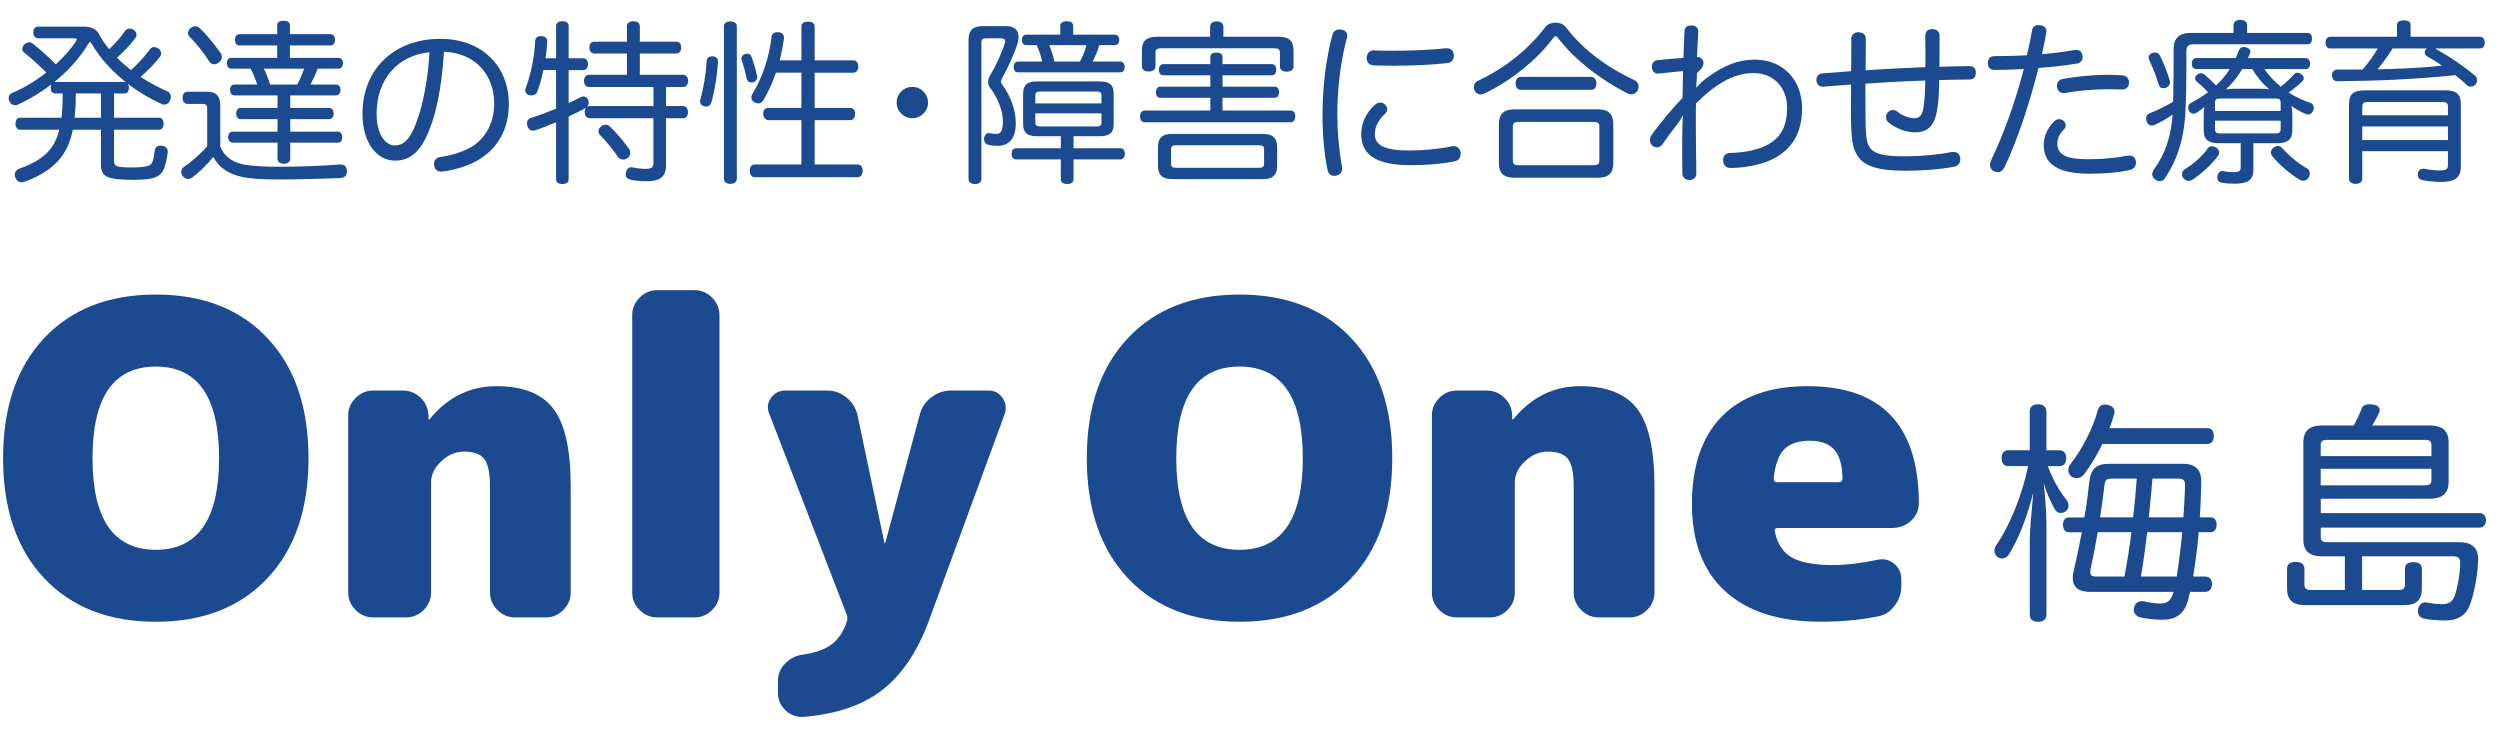
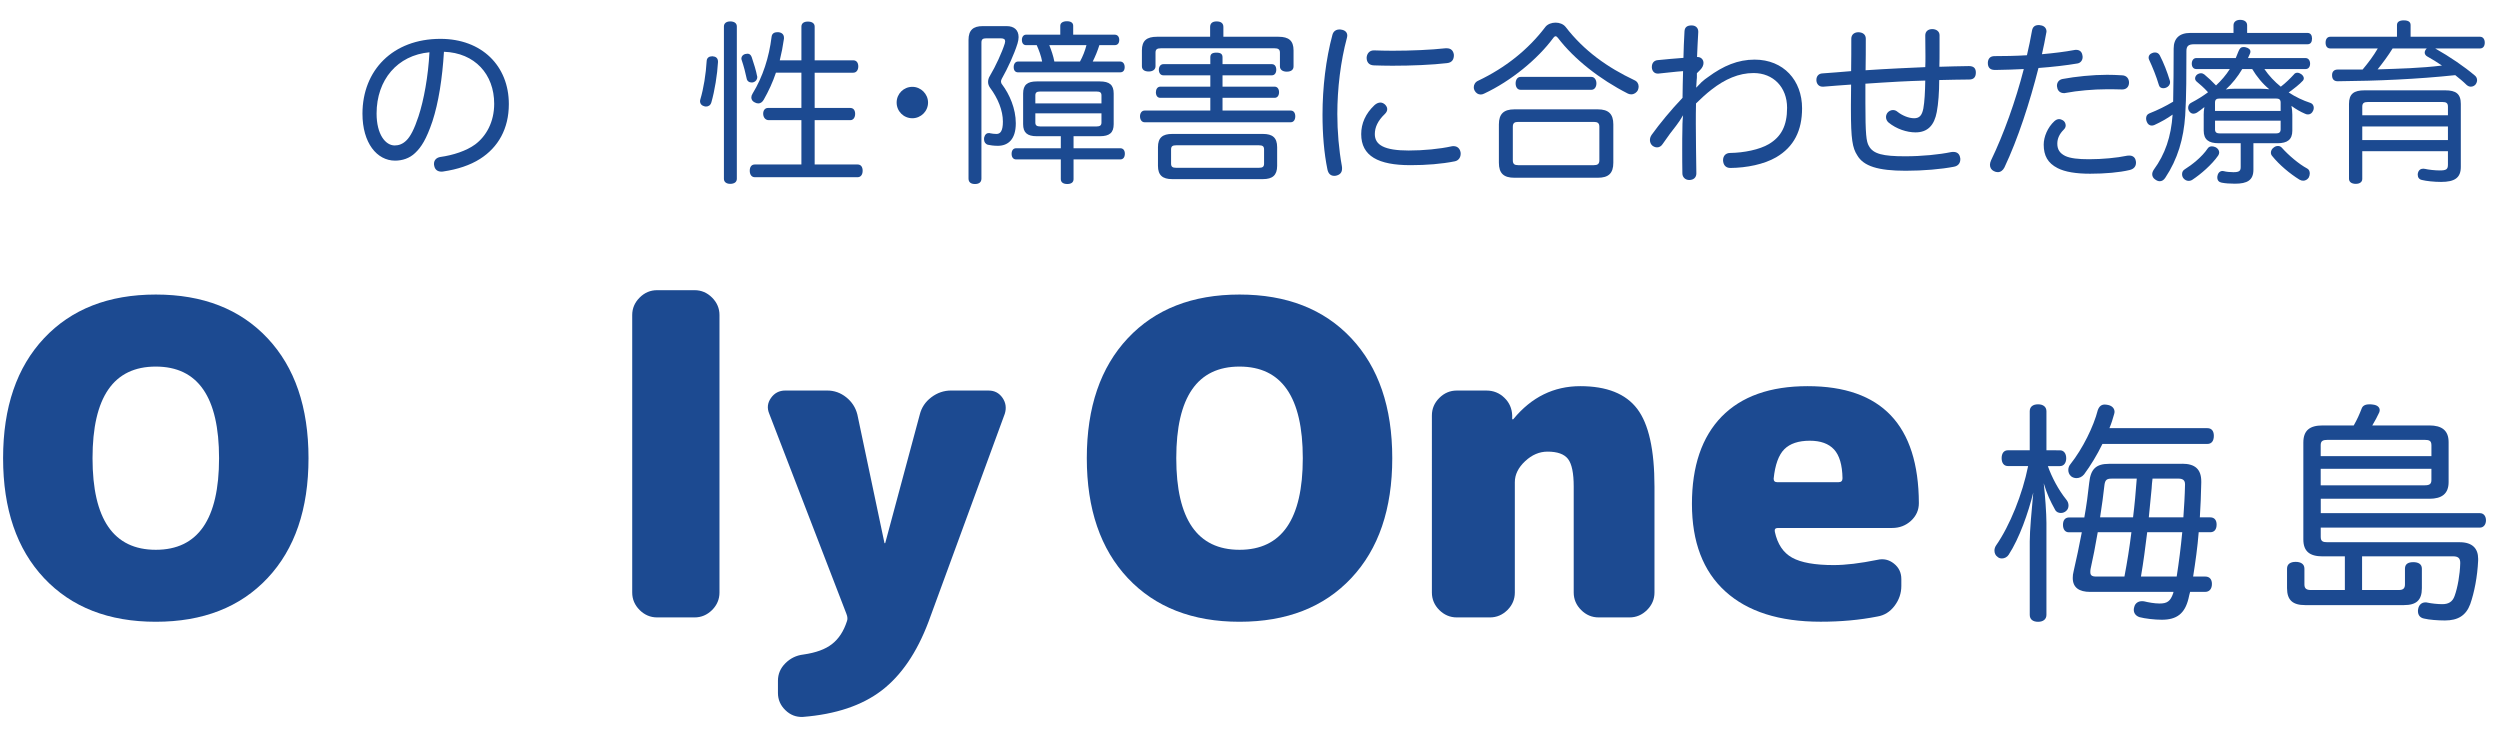
<svg xmlns="http://www.w3.org/2000/svg" version="1.1" id="レイヤー_1" x="0px" y="0px" width="252px" height="74px" viewBox="0 -6 252 74" enable-background="new 0 -6 252 74" xml:space="preserve">
  <g>
    <g enable-background="new    ">
      <path fill="#1C4A91" d="M4.446,28.088c2.757-2.932,6.509-4.398,11.259-4.398c4.749,0,8.503,1.467,11.259,4.398    c2.757,2.933,4.134,6.964,4.134,12.096c0,5.131-1.377,9.162-4.134,12.094c-2.757,2.931-6.51,4.396-11.259,4.396    c-4.75,0-8.502-1.467-11.259-4.396c-2.756-2.934-4.134-6.963-4.134-12.094C0.312,35.052,1.69,31.022,4.446,28.088z M9.327,40.186    c0,6.155,2.125,9.233,6.377,9.233c4.251,0,6.377-3.079,6.377-9.233c0-6.159-2.126-9.235-6.377-9.235    C11.452,30.949,9.327,34.025,9.327,40.186z" />
-       <path fill="#1C4A91" d="M50.053,32.925c2.667,0,4.58,0.763,5.737,2.287c1.158,1.522,1.738,4.133,1.738,7.827v10.688    c0,0.674-0.25,1.262-0.748,1.762c-0.498,0.496-1.086,0.746-1.759,0.746h-3.123c-0.675,0-1.261-0.25-1.759-0.746    c-0.499-0.5-0.747-1.086-0.747-1.762V43.041c0-1.348-0.191-2.271-0.573-2.771c-0.38-0.498-1.07-0.746-2.067-0.746    c-0.819,0-1.574,0.321-2.264,0.968c-0.688,0.646-1.034,1.35-1.034,2.11v11.127c0,0.674-0.248,1.262-0.747,1.762    c-0.497,0.494-1.085,0.744-1.759,0.744h-3.343c-0.675,0-1.261-0.25-1.76-0.744c-0.497-0.5-0.747-1.088-0.747-1.762V35.874    c0-0.675,0.25-1.261,0.747-1.759c0.499-0.498,1.085-0.748,1.76-0.748h2.99c0.704,0,1.304,0.243,1.804,0.727    c0.499,0.482,0.763,1.076,0.792,1.78v0.353c0,0.028,0.015,0.043,0.044,0.043c0.059,0,0.089-0.014,0.089-0.043    C45.141,34.025,47.385,32.925,50.053,32.925z" />
      <path fill="#1C4A91" d="M70.017,23.251c0.675,0,1.26,0.248,1.76,0.746c0.497,0.499,0.747,1.086,0.747,1.759v27.973    c0,0.674-0.25,1.263-0.747,1.763c-0.5,0.493-1.085,0.743-1.76,0.743h-3.782c-0.676,0-1.262-0.25-1.759-0.743    c-0.499-0.5-0.749-1.089-0.749-1.763V25.756c0-0.673,0.25-1.26,0.749-1.759c0.497-0.498,1.083-0.746,1.759-0.746H70.017z" />
      <path fill="#1C4A91" d="M99.659,33.368c0.586,0,1.048,0.243,1.389,0.727c0.336,0.482,0.416,1.019,0.238,1.604l-7.693,20.979    c-1.174,3.109-2.75,5.416-4.729,6.928c-1.98,1.513-4.626,2.396-7.938,2.66c-0.677,0.028-1.263-0.195-1.76-0.683    c-0.499-0.481-0.749-1.062-0.749-1.735v-1.229c0-0.678,0.25-1.266,0.749-1.762c0.498-0.5,1.101-0.795,1.804-0.879    c1.262-0.18,2.228-0.528,2.901-1.061c0.676-0.525,1.173-1.291,1.496-2.287c0.086-0.203,0.072-0.451-0.045-0.747l-7.784-20.186    c-0.233-0.558-0.176-1.085,0.178-1.584c0.35-0.498,0.835-0.748,1.45-0.748h4.223c0.703,0,1.342,0.227,1.913,0.682    c0.569,0.456,0.944,1.034,1.121,1.739l2.726,12.928c0,0.029,0.015,0.044,0.045,0.044c0.03,0,0.044-0.015,0.044-0.044l3.476-12.929    c0.175-0.705,0.562-1.283,1.163-1.739c0.601-0.453,1.269-0.682,2.004-0.682L99.659,33.368L99.659,33.368z" />
      <path fill="#1C4A91" d="M113.687,28.088c2.755-2.932,6.51-4.398,11.259-4.398c4.75,0,8.503,1.467,11.259,4.398    c2.756,2.933,4.135,6.964,4.135,12.096c0,5.131-1.377,9.162-4.135,12.094c-2.756,2.932-6.51,4.396-11.259,4.396    c-4.749,0-8.504-1.469-11.259-4.396c-2.756-2.934-4.137-6.963-4.137-12.094C109.55,35.052,110.931,31.022,113.687,28.088z     M118.568,40.186c0,6.155,2.126,9.233,6.378,9.233c4.25,0,6.376-3.079,6.376-9.233c0-6.159-2.127-9.235-6.376-9.235    C120.694,30.949,118.568,34.025,118.568,40.186z" />
      <path fill="#1C4A91" d="M159.295,32.925c2.666,0,4.58,0.763,5.736,2.287c1.158,1.522,1.74,4.133,1.74,7.827v10.688    c0,0.674-0.25,1.262-0.75,1.762c-0.5,0.496-1.086,0.746-1.76,0.746h-3.121c-0.678,0-1.264-0.25-1.762-0.746    c-0.498-0.5-0.748-1.086-0.748-1.762V43.041c0-1.348-0.188-2.271-0.57-2.771c-0.381-0.498-1.07-0.746-2.068-0.746    c-0.818,0-1.576,0.321-2.264,0.968c-0.689,0.646-1.033,1.35-1.033,2.11v11.127c0,0.674-0.248,1.262-0.746,1.762    c-0.5,0.494-1.086,0.744-1.764,0.744h-3.344c-0.672,0-1.262-0.25-1.762-0.744c-0.494-0.5-0.744-1.088-0.744-1.762V35.874    c0-0.675,0.25-1.261,0.744-1.759c0.5-0.498,1.086-0.748,1.762-0.748h2.99c0.705,0,1.309,0.243,1.809,0.727    c0.5,0.481,0.764,1.076,0.789,1.78v0.353c0,0.028,0.018,0.043,0.043,0.043c0.061,0,0.09-0.014,0.09-0.043    C154.385,34.025,156.625,32.925,159.295,32.925z" />
      <path fill="#1C4A91" d="M182.207,32.925c7.447,0,11.184,3.931,11.215,11.786c0,0.703-0.266,1.298-0.791,1.782    c-0.527,0.483-1.16,0.726-1.895,0.726h-11.521c-0.264,0-0.365,0.131-0.309,0.396c0.266,1.229,0.842,2.097,1.738,2.595    c0.895,0.5,2.295,0.75,4.197,0.75c1.199,0,2.668-0.178,4.396-0.528c0.613-0.146,1.172-0.021,1.67,0.375    c0.498,0.396,0.748,0.916,0.748,1.562v0.699c0,0.731-0.229,1.399-0.686,2.005c-0.455,0.601-1.031,0.959-1.732,1.073    c-1.791,0.354-3.691,0.523-5.721,0.523c-4.162,0-7.365-1.02-9.605-3.059c-2.24-2.033-3.363-4.978-3.363-8.814    c0-3.812,1-6.743,2.99-8.796C175.537,33.954,178.424,32.925,182.207,32.925z M185.33,42.604c0.264,0,0.395-0.131,0.395-0.396    c-0.023-1.349-0.312-2.315-0.854-2.903c-0.543-0.586-1.354-0.88-2.438-0.88c-1.146,0-2,0.286-2.572,0.856    c-0.571,0.572-0.932,1.562-1.077,2.969c0,0.234,0.116,0.354,0.354,0.354H185.33L185.33,42.604z" />
    </g>
    <g>
      <path fill="#1C4A91" d="M207.641,39.391c0.396,0,0.633,0.327,0.633,0.797c0,0.465-0.23,0.795-0.633,0.795h-1.217    c0.396,1.123,1.074,2.406,1.85,3.367c0.162,0.188,0.232,0.399,0.232,0.605c0,0.216-0.072,0.402-0.232,0.541    c-0.141,0.141-0.352,0.212-0.539,0.212c-0.232,0-0.467-0.093-0.582-0.328c-0.469-0.844-0.818-1.569-1.145-2.668    c0.139,1.192,0.273,3.039,0.273,4v9.265c0,0.444-0.328,0.7-0.84,0.7c-0.535,0-0.842-0.256-0.842-0.7v-7.392    c0-1.125,0.188-3.089,0.354-4.937c-0.496,2.033-1.406,4.629-2.48,6.271c-0.143,0.231-0.42,0.373-0.676,0.373    c-0.166,0-0.332-0.046-0.449-0.164c-0.211-0.144-0.307-0.375-0.307-0.634c0-0.161,0.051-0.352,0.164-0.516    c1.402-2.015,2.668-5.193,3.23-8H202.4c-0.424,0-0.635-0.33-0.635-0.797c0-0.468,0.211-0.793,0.635-0.793h2.197v-3.932    c0-0.445,0.307-0.701,0.842-0.701c0.516,0,0.842,0.256,0.842,0.701v3.932L207.641,39.391L207.641,39.391z M219.971,40.745    c1.242,0,1.916,0.514,1.916,1.778c0,0.045,0,0.096,0,0.142c-0.025,1.216-0.07,2.387-0.143,3.485h1.057    c0.395,0,0.633,0.26,0.633,0.725c0,0.494-0.232,0.773-0.633,0.773h-1.172c-0.117,1.498-0.328,2.994-0.562,4.468h1.217    c0.422,0,0.678,0.257,0.678,0.747c0,0.494-0.256,0.798-0.678,0.798h-1.521c-0.07,0.231-0.115,0.47-0.164,0.679    c-0.373,1.521-1.188,2.13-2.688,2.13c-0.729,0-1.709-0.116-2.248-0.261c-0.346-0.116-0.578-0.373-0.578-0.746    c0-0.095,0.021-0.188,0.047-0.279c0.088-0.373,0.395-0.584,0.768-0.584c0.07,0,0.168,0,0.262,0.023    c0.377,0.093,1.008,0.212,1.521,0.212c0.752,0,1.098-0.212,1.381-1.054l0.023-0.117h-8.396c-1.127,0-1.756-0.444-1.756-1.403    c0-0.213,0.021-0.444,0.092-0.702c0.277-1.188,0.561-2.55,0.82-3.904h-1.312c-0.354,0-0.586-0.276-0.586-0.75    c0-0.488,0.231-0.746,0.631-0.746h1.521c0.219-1.217,0.377-2.409,0.493-3.508c0.14-1.356,0.679-1.896,1.986-1.896h7.394v-0.006    v-0.003L219.971,40.745L219.971,40.745z M211.922,38.755c-0.535,1.103-1.193,2.181-1.848,3.065    c-0.215,0.258-0.488,0.375-0.771,0.375c-0.186,0-0.398-0.067-0.537-0.186c-0.213-0.188-0.281-0.422-0.281-0.636    c0-0.206,0.07-0.418,0.211-0.581c1.242-1.566,2.344-3.812,2.762-5.453c0.146-0.395,0.375-0.561,0.703-0.561    c0.115,0,0.229,0.024,0.354,0.047c0.396,0.092,0.631,0.351,0.631,0.697c0,0.072-0.022,0.145-0.045,0.233    c-0.119,0.445-0.276,0.941-0.472,1.404h9.875c0.424,0,0.651,0.282,0.651,0.774c0,0.515-0.229,0.816-0.651,0.816h-10.578v0.003    H211.922z M211.453,47.648c-0.232,1.354-0.488,2.666-0.727,3.722c-0.021,0.116-0.021,0.211-0.021,0.301    c0,0.308,0.141,0.445,0.584,0.445h2.854c0.281-1.474,0.52-2.974,0.703-4.468H211.453z M212.836,42.246    c-0.447,0-0.633,0.117-0.703,0.607c-0.117,1.004-0.258,2.151-0.445,3.297h3.324c0.16-1.284,0.277-2.596,0.373-3.904H212.836z     M219.41,52.116c0.232-1.474,0.418-2.974,0.561-4.468h-3.533c-0.188,1.498-0.373,2.994-0.631,4.468H219.41z M216.975,42.246    c-0.047,0.328-0.07,0.652-0.092,1.004c-0.096,0.959-0.189,1.941-0.283,2.9h3.484c0.072-1.056,0.146-2.176,0.166-3.275    c0-0.023,0-0.044,0-0.071c0-0.419-0.256-0.56-0.654-0.56h-2.621V42.246L216.975,42.246z" />
      <path fill="#1C4A91" d="M238.092,53.473h3.719c0.396,0,0.609-0.142,0.609-0.559v-1.596c0-0.469,0.328-0.653,0.842-0.653    c0.488,0,0.863,0.187,0.863,0.653v1.967c0,1.217-0.559,1.709-1.803,1.709h-9.963c-1.242,0-1.826-0.491-1.826-1.709v-1.967    c0-0.469,0.35-0.682,0.869-0.682c0.514,0,0.883,0.213,0.883,0.682v1.596c0,0.417,0.215,0.559,0.639,0.559h3.438v-3.392h-2.242    c-1.289,0-1.943-0.491-1.943-1.708v-9.758c0-1.241,0.654-1.73,1.943-1.73h3.135c0.352-0.607,0.584-1.146,0.793-1.685    c0.096-0.281,0.328-0.444,0.797-0.444c0.094,0,0.209,0,0.328,0.023c0.469,0.048,0.701,0.281,0.701,0.562    c0,0.072-0.021,0.162-0.049,0.234c-0.188,0.419-0.422,0.841-0.699,1.31h5.756c1.238,0,1.938,0.489,1.938,1.682v4.024    c0,1.193-0.699,1.685-1.938,1.685h-10.949v1.451h16.047c0.377,0,0.606,0.306,0.606,0.728c0,0.396-0.229,0.728-0.606,0.728H233.93    v0.938c0,0.443,0.213,0.535,0.678,0.535h13.334c1.291,0,1.855,0.654,1.855,1.66c0,0.071,0,0.117,0,0.188    c-0.074,1.611-0.381,3.206-0.799,4.396c-0.424,1.146-1.24,1.643-2.551,1.643c-0.725,0-1.594-0.068-2.082-0.188    c-0.42-0.074-0.635-0.353-0.635-0.752c0-0.065,0-0.14,0.023-0.23c0.07-0.396,0.348-0.652,0.725-0.652c0.07,0,0.143,0,0.215,0.025    c0.439,0.09,1.029,0.154,1.496,0.154c0.58,0,1.027-0.207,1.24-0.838c0.303-0.841,0.533-2.151,0.562-3.257c0-0.021,0-0.043,0-0.089    c0-0.421-0.188-0.637-0.703-0.637h-9.19v3.396h-0.006V53.473z M245.086,38.874c0-0.442-0.209-0.536-0.676-0.536h-9.781    c-0.471,0-0.703,0.094-0.703,0.536v1.101h11.162v-1.101H245.086z M233.926,41.258v1.661h10.484c0.467,0,0.676-0.116,0.676-0.534    v-1.127H233.926z" />
    </g>
  </g>
  <g>
-     <path fill="#1C4A91" d="M8.435-3.314c0.826,0,1.284,0.264,1.565,0.792s0.633,1.02,1.002,1.477c0.598-0.545,1.179-1.196,1.601-1.846   c0.105-0.159,0.281-0.229,0.458-0.229c0.14,0,0.281,0.035,0.404,0.123c0.193,0.123,0.299,0.316,0.299,0.51   c0,0.105-0.035,0.211-0.105,0.299c-0.527,0.721-1.161,1.39-1.864,2.005c0.44,0.457,0.915,0.861,1.407,1.248   c0.774-0.703,1.443-1.442,1.917-2.11c0.105-0.141,0.264-0.211,0.422-0.211c0.141,0,0.281,0.053,0.422,0.141   c0.175,0.123,0.281,0.299,0.281,0.492c0,0.124-0.035,0.247-0.123,0.352c-0.51,0.668-1.196,1.372-1.952,2.022   c0.897,0.581,1.812,1.073,2.708,1.459c0.229,0.106,0.352,0.317,0.352,0.563c0,0.123-0.035,0.247-0.088,0.352   c-0.123,0.281-0.351,0.422-0.58,0.422c-0.088,0-0.194-0.018-0.282-0.071c-1.144-0.51-2.304-1.196-3.377-2.022   c0.053,0.088,0.088,0.229,0.088,0.387c0,0.352-0.158,0.581-0.457,0.581h-1.038v2.444h4.537c0.299,0,0.458,0.246,0.458,0.598   S16.332,7.08,16.032,7.08h-4.537v3.078c0,0.598,0.176,0.721,1.776,0.721c1.125,0,1.688-0.105,1.917-0.299   c0.211-0.159,0.334-0.704,0.404-1.39c0.053-0.352,0.246-0.51,0.616-0.51c0.035,0,0.07,0,0.105,0   c0.352,0.035,0.598,0.263,0.598,0.598c0,0.018,0,0.053,0,0.07c-0.088,0.739-0.282,1.583-0.545,1.97   c-0.387,0.563-1.002,0.809-2.884,0.809c-1.424,0-2.233-0.105-2.621-0.281c-0.475-0.211-0.686-0.598-0.686-1.214V7.08H7.344   c-0.228,1.073-0.58,1.952-1.108,2.673c-0.826,1.125-2.074,1.952-3.763,2.567c-0.088,0.035-0.176,0.053-0.282,0.053   c-0.264,0-0.51-0.141-0.633-0.457c-0.053-0.105-0.07-0.229-0.07-0.334c0-0.247,0.158-0.458,0.457-0.581   c1.354-0.475,2.392-1.073,3.06-1.882c0.458-0.562,0.774-1.213,0.968-2.04h-3.94c-0.299,0-0.475-0.264-0.475-0.616   s0.176-0.598,0.475-0.598h4.168c0.088-0.809,0.123-1.636,0.123-2.444H5.568c-0.299,0-0.458-0.229-0.458-0.581   c0-0.123,0.018-0.247,0.071-0.334C4.125,3.315,2.982,4,1.839,4.528C1.734,4.58,1.61,4.598,1.505,4.598   c-0.246,0-0.457-0.141-0.562-0.404c-0.053-0.105-0.07-0.211-0.07-0.317c0-0.229,0.141-0.439,0.387-0.527   c1.178-0.493,2.356-1.213,3.412-2.04c-0.774-0.756-1.53-1.46-2.251-2.022C2.298-0.817,2.246-0.941,2.246-1.081   c0-0.141,0.07-0.299,0.193-0.422C2.58-1.644,2.756-1.732,2.932-1.732c0.141,0,0.264,0.035,0.387,0.141   c0.704,0.545,1.513,1.284,2.304,2.075c0.792-0.721,1.478-1.495,2.005-2.269c0.07-0.105,0.105-0.194,0.105-0.246   c0-0.07-0.07-0.105-0.246-0.105H3.845c-0.299,0-0.492-0.264-0.492-0.581c0-0.334,0.158-0.598,0.492-0.598L8.435-3.314L8.435-3.314z    M12.533,2.261c0.053,0,0.105,0,0.141,0.018c-1.336-1.055-2.55-2.356-3.429-3.852C9.174-1.696,9.122-1.749,9.069-1.749   c-0.052,0-0.105,0.053-0.175,0.176C8.032-0.131,6.836,1.171,5.482,2.261c0.035,0,0.053,0,0.088,0H12.533z M7.644,3.422   c0,0.809-0.035,1.635-0.123,2.444h2.655V3.422H7.644z" />
-     <path fill="#1C4A91" d="M22.204,8.768c0.457,1.143,1.459,1.67,2.532,1.847c0.827,0.123,1.952,0.193,3.359,0.193   c2.181,0,4.362-0.088,6.156-0.229c0.035,0,0.07,0,0.088,0c0.422,0,0.598,0.229,0.633,0.65c0,0.018,0,0.035,0,0.053   c0,0.386-0.211,0.633-0.668,0.668c-1.794,0.07-4.203,0.141-6.314,0.141c-1.512,0-2.832-0.088-3.693-0.281   c-1.249-0.281-2.252-0.932-2.797-1.987c-0.651,0.809-1.442,1.548-2.146,2.093c-0.123,0.07-0.264,0.123-0.404,0.123   c-0.176,0-0.369-0.088-0.528-0.282c-0.105-0.14-0.158-0.299-0.158-0.439c0-0.193,0.087-0.369,0.281-0.492   c0.686-0.475,1.671-1.302,2.339-2.093V4.917c0-0.334-0.123-0.439-0.44-0.439h-1.512c-0.316,0-0.528-0.211-0.528-0.615   c0-0.405,0.211-0.616,0.528-0.616h1.987c0.897,0,1.284,0.475,1.284,1.39L22.204,8.768L22.204,8.768z M22.239-0.659   c0.088,0.14,0.123,0.281,0.123,0.404c0,0.211-0.105,0.405-0.299,0.545c-0.141,0.123-0.299,0.193-0.457,0.193   c-0.193,0-0.387-0.088-0.51-0.281c-0.546-0.862-1.284-1.812-1.97-2.48c-0.123-0.105-0.176-0.246-0.176-0.387   c0-0.176,0.088-0.352,0.246-0.493c0.141-0.123,0.317-0.193,0.475-0.193c0.159,0,0.317,0.053,0.458,0.176   C20.867-2.47,21.606-1.538,22.239-0.659z M25.933,2.524c-0.176-0.545-0.405-1.09-0.668-1.6h-1.952c-0.299,0-0.44-0.247-0.44-0.563   c0-0.299,0.141-0.528,0.44-0.528h4.625v-1.249h-3.816c-0.282,0-0.44-0.264-0.44-0.58c0-0.282,0.158-0.563,0.44-0.563h3.816v-0.897   c0-0.317,0.264-0.457,0.651-0.457c0.387,0,0.633,0.14,0.633,0.457v0.897h4.116c0.264,0,0.439,0.281,0.439,0.563   c0,0.316-0.176,0.58-0.439,0.58h-4.116v1.249h4.907c0.281,0,0.439,0.229,0.439,0.528c0,0.316-0.158,0.563-0.439,0.563h-2.11   c-0.194,0.545-0.458,1.073-0.721,1.6h2.585c0.281,0,0.44,0.229,0.44,0.528c0,0.316-0.159,0.563-0.44,0.563h-4.625v1.266h3.939   c0.281,0,0.439,0.264,0.439,0.563c0,0.299-0.158,0.562-0.439,0.562h-3.939v1.266h4.818c0.282,0,0.423,0.282,0.423,0.562   c0,0.317-0.141,0.545-0.423,0.545h-4.818v1.618c0,0.334-0.264,0.51-0.651,0.51c-0.387,0-0.633-0.176-0.633-0.51V8.379h-4.52   c-0.282,0-0.458-0.246-0.458-0.545c0-0.281,0.141-0.562,0.44-0.562h4.537V6.006h-3.728c-0.282,0-0.44-0.264-0.44-0.562   c0-0.299,0.159-0.563,0.44-0.563h3.728V3.615h-4.344c-0.281,0-0.44-0.247-0.44-0.563c0-0.299,0.159-0.528,0.44-0.528H25.933z    M29.96,2.524c0.281-0.51,0.492-1.055,0.703-1.6h-4.062c0.246,0.51,0.458,1.055,0.633,1.6H29.96z" />
    <path fill="#1C4A91" d="M43.588,6.235c-0.615,1.812-1.126,2.603-1.741,3.183c-0.562,0.545-1.302,0.774-2.022,0.774   c-1.829,0-3.289-1.776-3.289-4.731c0-4.379,3.06-7.545,7.861-7.545c4.15,0,6.894,2.708,6.894,6.578c0,2.48-1.073,4.361-2.902,5.522   c-1.02,0.65-2.286,1.056-3.693,1.267c-0.07,0.018-0.141,0.018-0.193,0.018c-0.37,0-0.668-0.176-0.739-0.616   c-0.018-0.053-0.018-0.124-0.018-0.176c0-0.352,0.229-0.616,0.633-0.686c1.284-0.176,2.639-0.616,3.518-1.266   c1.108-0.827,1.917-2.251,1.917-4.098c0-2.972-1.952-5.135-5.065-5.241C44.59,1.891,44.204,4.354,43.588,6.235z M37.96,5.444   c0,2.11,0.897,3.218,1.829,3.218c0.404,0,0.809-0.141,1.178-0.51c0.387-0.369,0.792-1.126,1.214-2.409   c0.545-1.653,0.985-4.063,1.108-6.473C40.07-0.43,37.96,2.032,37.96,5.444z" />
-     <path fill="#1C4A91" d="M59.449,5.918c-0.334,0-0.51-0.263-0.51-0.615c0-0.176,0.053-0.334,0.123-0.439   c-0.035,0.035-0.088,0.052-0.141,0.088c-0.493,0.264-1.038,0.527-1.601,0.792v6.331c0,0.317-0.229,0.475-0.633,0.475   c-0.37,0-0.634-0.158-0.634-0.475V6.324c-0.738,0.317-1.459,0.598-2.11,0.809c-0.07,0.018-0.158,0.035-0.229,0.035   c-0.264,0-0.457-0.158-0.562-0.475c-0.018-0.105-0.035-0.193-0.035-0.281c0-0.246,0.123-0.439,0.404-0.527   c0.756-0.229,1.636-0.563,2.532-0.932V1.066H54.77c-0.159,0.792-0.37,1.548-0.616,2.181c-0.087,0.246-0.334,0.37-0.58,0.37   c-0.088,0-0.159-0.018-0.229-0.036c-0.246-0.052-0.404-0.246-0.404-0.475c0-0.07,0.018-0.158,0.053-0.246   c0.51-1.319,0.897-3.218,0.949-4.73c0.018-0.334,0.247-0.493,0.563-0.493c0.018,0,0.036,0,0.053,0   c0.369,0.018,0.598,0.176,0.598,0.51c0,0.018,0,0.018,0,0.036c-0.018,0.527-0.088,1.108-0.158,1.688h1.055v-3.236   c0-0.316,0.264-0.493,0.634-0.493c0.404,0,0.633,0.176,0.633,0.493v3.236h1.442c0.334,0,0.51,0.229,0.51,0.581   c0,0.37-0.176,0.615-0.51,0.615h-1.442v3.324C57.726,4.198,58.13,4.004,58.5,3.81c0.105-0.052,0.211-0.087,0.316-0.087   c0.193,0,0.369,0.105,0.457,0.316c0.053,0.105,0.07,0.211,0.07,0.316c0,0.141-0.053,0.282-0.158,0.405   c0.07-0.053,0.158-0.071,0.264-0.071h6.419V2.772h-6.49c-0.334,0-0.51-0.263-0.51-0.615c0-0.352,0.176-0.616,0.51-0.616h3.816   v-2.146h-3.289c-0.316,0-0.492-0.264-0.492-0.615c0-0.334,0.175-0.581,0.492-0.581h3.289v-1.548c0-0.334,0.264-0.51,0.633-0.51   c0.423,0,0.669,0.176,0.669,0.51v1.548h3.676c0.316,0,0.492,0.229,0.492,0.581s-0.176,0.615-0.492,0.615h-3.676v2.146h4.361   c0.316,0,0.51,0.246,0.51,0.598c0,0.37-0.193,0.633-0.51,0.633h-1.724v1.917h1.724c0.316,0,0.492,0.264,0.492,0.616   S69.173,5.92,68.857,5.92h-1.724v4.767c0,1.161-0.668,1.583-1.935,1.583c-0.633,0-1.301-0.07-1.671-0.158   c-0.299-0.07-0.457-0.264-0.457-0.527c0-0.07,0.018-0.141,0.018-0.211c0.088-0.334,0.282-0.511,0.545-0.511   c0.053,0,0.124,0,0.176,0.018c0.352,0.087,0.879,0.141,1.213,0.141c0.651,0,0.844-0.123,0.844-0.616V5.921h-6.417V5.918z    M63.424,9.032c0.07,0.088,0.105,0.229,0.105,0.352c0,0.211-0.087,0.439-0.281,0.562c-0.141,0.088-0.299,0.141-0.44,0.141   c-0.211,0-0.404-0.105-0.528-0.281c-0.458-0.704-1.196-1.601-1.758-2.146c-0.123-0.124-0.193-0.264-0.193-0.422   c0-0.176,0.07-0.352,0.246-0.475c0.159-0.141,0.317-0.193,0.475-0.193c0.158,0,0.299,0.07,0.422,0.176   C62.087,7.326,62.896,8.275,63.424,9.032z" />
    <path fill="#1C4A91" d="M72.374,0.221c0,0.018,0,0.018,0,0.035c-0.07,1.266-0.334,2.902-0.668,4.062   c-0.088,0.299-0.299,0.422-0.545,0.422c-0.071,0-0.123-0.018-0.194-0.036c-0.246-0.07-0.404-0.246-0.404-0.493   c0-0.07,0.018-0.14,0.036-0.211c0.316-1.037,0.562-2.567,0.633-3.851c0.018-0.334,0.264-0.475,0.545-0.475c0.018,0,0.036,0,0.053,0   C72.128-0.307,72.374-0.166,72.374,0.221z M74.273,12.022c0,0.334-0.264,0.51-0.668,0.51c-0.37,0-0.634-0.176-0.634-0.51V-3.331   c0-0.335,0.264-0.51,0.634-0.51c0.404,0,0.668,0.175,0.668,0.51V12.022z M76.313,1.663c0.018,0.036,0.018,0.07,0.018,0.105   c0,0.264-0.158,0.458-0.404,0.528c-0.07,0.018-0.124,0.018-0.176,0.018c-0.247,0-0.458-0.158-0.493-0.422   c-0.088-0.457-0.299-1.266-0.493-1.829c-0.017-0.052-0.035-0.105-0.035-0.158c0-0.229,0.158-0.387,0.369-0.458   c0.088-0.018,0.176-0.035,0.246-0.035c0.194,0,0.334,0.105,0.422,0.334C75.979,0.361,76.226,1.17,76.313,1.663z M77.492,6.112   c-0.352,0-0.563-0.299-0.563-0.651c0-0.334,0.176-0.58,0.493-0.58h3.359V1.328h-2.568c-0.316,0.95-0.739,1.864-1.231,2.726   c-0.141,0.246-0.334,0.37-0.545,0.37c-0.123,0-0.246-0.036-0.369-0.106c-0.229-0.106-0.334-0.299-0.334-0.492   c0-0.124,0.035-0.247,0.123-0.387c1.038-1.688,1.671-3.693,1.917-5.716c0.035-0.316,0.229-0.475,0.58-0.475c0.035,0,0.07,0,0.124,0   c0.351,0.036,0.545,0.247,0.545,0.546c0,0.035,0,0.07,0,0.105c-0.105,0.738-0.246,1.477-0.422,2.18h2.181v-3.394   c0-0.334,0.246-0.51,0.65-0.51c0.422,0,0.686,0.176,0.686,0.51v3.394h3.887c0.317,0,0.51,0.229,0.51,0.616   c0,0.369-0.193,0.633-0.51,0.633h-3.887v3.553h3.588c0.316,0,0.492,0.228,0.492,0.598c0,0.352-0.176,0.633-0.492,0.633h-3.588   v4.467h4.327c0.334,0,0.51,0.246,0.51,0.633c0,0.37-0.176,0.65-0.51,0.65h-10.36c-0.334,0-0.51-0.281-0.51-0.65   c0-0.387,0.176-0.633,0.51-0.633h4.696V6.112H77.492z" />
    <path fill="#1C4A91" d="M93.547,4.336c0,0.879-0.721,1.583-1.583,1.583c-0.879,0-1.583-0.703-1.583-1.583s0.704-1.583,1.583-1.583   C92.826,2.753,93.547,3.474,93.547,4.336z" />
    <path fill="#1C4A91" d="M101.478-3.367c0.738,0,1.196,0.387,1.196,1.108c0,0.176-0.035,0.404-0.105,0.633   c-0.334,1.09-1.002,2.533-1.583,3.553c-0.053,0.105-0.088,0.193-0.088,0.281c0,0.105,0.035,0.211,0.123,0.316   c0.739,0.985,1.372,2.427,1.372,3.904c0,1.618-0.774,2.269-1.811,2.269c-0.405,0-0.774-0.053-1.003-0.105   c-0.246-0.071-0.387-0.282-0.387-0.545c0-0.07,0-0.141,0.018-0.211c0.088-0.316,0.247-0.422,0.458-0.422   c0.052,0,0.105,0,0.14,0.018c0.176,0.036,0.405,0.07,0.634,0.07c0.387,0,0.65-0.281,0.65-1.249c0-1.125-0.51-2.357-1.284-3.395   c-0.14-0.193-0.211-0.387-0.211-0.598c0-0.193,0.053-0.405,0.176-0.598c0.581-0.967,1.249-2.427,1.512-3.289   c0.018-0.088,0.035-0.158,0.035-0.211c0-0.193-0.123-0.298-0.422-0.298h-1.495c-0.316,0-0.475,0.087-0.475,0.422v13.718   c0,0.369-0.247,0.545-0.651,0.545c-0.404,0-0.65-0.176-0.65-0.545V-1.978c0-0.985,0.475-1.389,1.424-1.389H101.478z M104.503,7.73   c-0.95,0-1.372-0.352-1.372-1.213V3.422c0-0.862,0.422-1.214,1.372-1.214h6.366c0.968,0,1.39,0.352,1.39,1.214v3.095   c0,0.862-0.422,1.213-1.39,1.213h-2.655v1.213h4.713c0.299,0,0.458,0.229,0.458,0.546c0,0.351-0.159,0.58-0.458,0.58h-4.713v1.987   c0,0.334-0.246,0.492-0.634,0.492c-0.386,0-0.65-0.158-0.65-0.492v-1.987h-4.502c-0.299,0-0.458-0.229-0.458-0.563   s0.159-0.563,0.458-0.563h4.502V7.73H104.503z M112.909,0.203c0.299,0,0.458,0.246,0.458,0.562c0,0.334-0.159,0.527-0.458,0.527   H102.62c-0.281,0-0.439-0.193-0.439-0.527c0-0.316,0.159-0.562,0.439-0.562h2.427c-0.105-0.581-0.316-1.126-0.545-1.653h-1.073   c-0.263,0-0.422-0.194-0.422-0.528c0-0.299,0.159-0.527,0.422-0.527h3.447v-0.897c0-0.299,0.281-0.458,0.668-0.458   c0.404,0,0.633,0.159,0.633,0.458v0.897h4.186c0.299,0,0.457,0.229,0.457,0.527c0,0.334-0.158,0.528-0.457,0.528h-1.547   c-0.176,0.563-0.405,1.125-0.669,1.653H112.909z M111.028,4.424V3.615c0-0.299-0.159-0.387-0.475-0.387h-5.716   c-0.317,0-0.475,0.088-0.475,0.387v0.809H111.028z M104.362,6.358c0,0.282,0.158,0.387,0.475,0.387h5.716   c0.316,0,0.475-0.105,0.475-0.387V5.426h-6.666V6.358z M108.864,0.203c0.281-0.51,0.51-1.09,0.651-1.653h-3.747   c0.212,0.527,0.405,1.09,0.511,1.653H108.864z" />
    <path fill="#1C4A91" d="M117.269,1.592c-0.281,0-0.457-0.229-0.457-0.562c0-0.316,0.176-0.563,0.457-0.563H122v-0.686   c0-0.317,0.158-0.475,0.616-0.475c0.457,0,0.615,0.158,0.615,0.475v0.686h4.978c0.281,0,0.439,0.229,0.439,0.563   c0,0.316-0.158,0.562-0.439,0.562h-4.978v1.144h5.259c0.281,0,0.439,0.246,0.439,0.562s-0.158,0.563-0.439,0.563h-5.259v1.284   h6.876c0.299,0,0.457,0.246,0.457,0.58s-0.158,0.598-0.457,0.598H115.37c-0.281,0-0.458-0.264-0.458-0.598   c0-0.316,0.176-0.58,0.458-0.58H122V3.861h-5.048c-0.281,0-0.439-0.229-0.439-0.563c0-0.299,0.159-0.562,0.439-0.562H122V1.592   H117.269z M128.877-2.294c1.021,0,1.512,0.387,1.512,1.372v1.619c0,0.334-0.244,0.527-0.685,0.527   c-0.405,0-0.687-0.193-0.687-0.527v-1.39c0-0.334-0.177-0.44-0.545-0.44h-11.451c-0.387,0-0.545,0.105-0.545,0.44v1.372   c0,0.334-0.281,0.528-0.686,0.528c-0.44,0-0.686-0.193-0.686-0.528v-1.601c0-0.984,0.492-1.372,1.512-1.372h5.364v-0.985   c0-0.352,0.211-0.562,0.651-0.562c0.475,0,0.686,0.211,0.686,0.562v0.985H128.877z M127.312,7.501c0.949,0,1.424,0.37,1.424,1.336   v1.882c0,0.949-0.475,1.336-1.424,1.336h-9.164c-0.95,0-1.425-0.387-1.425-1.336V8.837c0-0.967,0.475-1.336,1.425-1.336H127.312z    M126.889,10.914c0.37,0,0.529-0.088,0.529-0.422V9.067c0-0.334-0.159-0.422-0.529-0.422h-8.318c-0.369,0-0.527,0.088-0.527,0.422   v1.425c0,0.334,0.158,0.422,0.527,0.422H126.889z" />
    <path fill="#1C4A91" d="M135.805-2.417c0,0.07-0.018,0.141-0.035,0.229c-0.633,2.339-0.968,5.118-0.968,7.686   c0,1.742,0.159,3.605,0.458,5.241c0.018,0.088,0.018,0.176,0.018,0.264c0,0.405-0.229,0.616-0.598,0.704   c-0.07,0.018-0.141,0.018-0.193,0.018c-0.334,0-0.598-0.194-0.687-0.668c-0.334-1.618-0.491-3.518-0.491-5.487   c0-2.743,0.334-5.593,1.002-8.072c0.104-0.37,0.388-0.527,0.703-0.527c0.07,0,0.123,0,0.193,0.018   C135.559-2.963,135.805-2.752,135.805-2.417z M139.832,5.004c0,0.176-0.088,0.334-0.229,0.475c-0.738,0.704-1.021,1.372-1.021,2.04   c0,1.09,0.949,1.653,3.411,1.653c1.513,0,3.132-0.158,4.326-0.422c0.07-0.018,0.142-0.018,0.212-0.018   c0.352,0,0.614,0.229,0.686,0.581c0.019,0.071,0.019,0.123,0.019,0.193c0,0.352-0.211,0.686-0.598,0.756   c-1.302,0.264-2.85,0.387-4.468,0.387c-3.235,0-4.96-0.915-4.96-3.13c0-1.072,0.439-2.075,1.337-2.919   c0.193-0.175,0.404-0.264,0.599-0.264c0.158,0,0.315,0.07,0.457,0.194C139.762,4.688,139.832,4.846,139.832,5.004z M145.829-1.134   c0.438,0,0.668,0.247,0.722,0.651c0,0.018,0,0.035,0,0.053c0,0.404-0.176,0.739-0.687,0.792c-1.478,0.176-3.589,0.264-5.505,0.264   c-0.649,0-1.283-0.018-1.863-0.035c-0.546-0.018-0.739-0.369-0.739-0.773c0.019-0.387,0.265-0.739,0.722-0.739   c0.019,0,0.019,0,0.035,0c0.562,0.018,1.196,0.036,1.848,0.036c1.863,0,3.902-0.088,5.328-0.247   C145.742-1.134,145.777-1.134,145.829-1.134z" />
    <path fill="#1C4A91" d="M156.802-3.719c0.388,0,0.774,0.141,1.003,0.422c1.883,2.444,4.238,4.098,6.947,5.381   c0.281,0.124,0.422,0.37,0.422,0.634c0,0.105-0.018,0.229-0.07,0.352c-0.123,0.264-0.387,0.44-0.668,0.44   c-0.104,0-0.229-0.018-0.334-0.071c-2.85-1.442-5.451-3.5-7.069-5.628c-0.089-0.105-0.158-0.158-0.229-0.158   c-0.07,0-0.14,0.053-0.211,0.141c-1.583,2.163-4.291,4.379-6.999,5.645c-0.104,0.053-0.229,0.088-0.334,0.088   c-0.264,0-0.491-0.141-0.634-0.423c-0.052-0.105-0.068-0.211-0.068-0.316c0-0.264,0.156-0.527,0.438-0.65   c2.743-1.302,5.063-3.148,6.788-5.435C156.012-3.578,156.416-3.719,156.802-3.719z M161.059,5.022c1.072,0,1.564,0.458,1.564,1.513   v3.869c0,1.073-0.492,1.513-1.564,1.513h-8.406c-1.073,0-1.565-0.439-1.565-1.513V6.535c0-1.055,0.492-1.513,1.565-1.513H161.059z    M160.654,10.649c0.367,0,0.562-0.105,0.562-0.492V6.781c0-0.387-0.192-0.493-0.562-0.493h-7.615c-0.37,0-0.546,0.105-0.546,0.493   v3.376c0,0.387,0.176,0.492,0.546,0.492H160.654z M160.407,1.751c0.317,0,0.511,0.299,0.511,0.651c0,0.369-0.193,0.651-0.511,0.651   h-7.122c-0.335,0-0.51-0.282-0.51-0.651c0-0.352,0.175-0.651,0.51-0.651H160.407z" />
    <path fill="#1C4A91" d="M171.046,1.381c0,0.088,0,0.193,0,0.299c0,0.124,0,0.229-0.019,0.352c-0.018,0.246-0.034,0.545-0.053,0.809   c0.178-0.176,0.316-0.334,0.545-0.563c0.248-0.229,0.424-0.352,0.651-0.51c1.547-1.143,3.024-1.758,4.695-1.758   c2.919,0,4.784,2.093,4.784,4.906c0,2.234-0.811,3.887-2.62,4.942c-1.214,0.704-2.955,1.056-4.608,1.073   c-0.492,0-0.722-0.334-0.738-0.774c0-0.439,0.264-0.739,0.722-0.739c1.372-0.018,2.954-0.334,3.903-0.897   c1.23-0.738,1.83-1.829,1.83-3.658c0-2.076-1.391-3.5-3.377-3.5c-1.496,0-2.886,0.615-4.24,1.671   c-0.525,0.404-1.037,0.879-1.563,1.39c-0.019,0.703-0.019,1.389-0.019,2.057c0,1.653,0.035,3.289,0.054,4.995   c0,0.404-0.265,0.668-0.722,0.668c-0.388,0-0.687-0.282-0.687-0.668c-0.017-0.827-0.017-1.653-0.017-2.41s0-1.442,0.017-1.952   c0-0.316,0-0.862,0.07-1.495c-0.212,0.37-0.492,0.792-0.703,1.056c-0.315,0.387-0.88,1.143-1.372,1.864   c-0.141,0.211-0.334,0.316-0.545,0.316c-0.158,0-0.316-0.052-0.475-0.175c-0.158-0.141-0.246-0.334-0.246-0.563   c0-0.176,0.053-0.352,0.175-0.528c0.811-1.125,1.936-2.497,3.112-3.728c0-0.809,0.035-1.829,0.054-2.691   c-0.826,0.053-1.688,0.176-2.479,0.246c-0.035,0-0.053,0-0.087,0c-0.335,0-0.563-0.264-0.582-0.615c0-0.018,0-0.036,0-0.053   c0-0.404,0.229-0.65,0.582-0.686c0.896-0.088,1.812-0.175,2.603-0.229c0.018-0.879,0.054-1.741,0.105-2.655   c0.018-0.422,0.245-0.616,0.721-0.616c0.405,0,0.668,0.246,0.668,0.633c0,0.018,0,0.018,0,0.035   c-0.052,0.845-0.088,1.689-0.123,2.515c0.404-0.018,0.65,0.264,0.65,0.598c0,0.229-0.105,0.475-0.333,0.704L171.046,1.381z" />
    <path fill="#1C4A91" d="M195.227,5.286c-0.246,1.319-0.896,2.058-2.146,2.058c-0.86,0-1.916-0.334-2.726-1.002   c-0.158-0.141-0.246-0.334-0.246-0.546c0-0.14,0.053-0.299,0.141-0.422c0.141-0.176,0.352-0.281,0.562-0.281   c0.158,0,0.316,0.053,0.457,0.176c0.439,0.352,1.107,0.65,1.672,0.65c0.525,0,0.791-0.263,0.932-0.984   c0.123-0.668,0.176-1.688,0.193-2.814c-0.933,0.035-1.812,0.053-2.64,0.105c-1.125,0.07-2.251,0.123-3.394,0.211   c0,0.633,0,1.266,0,1.935c0,3.166,0.088,3.904,0.352,4.344c0.439,0.809,1.426,1.038,3.658,1.038c1.706,0,3.43-0.175,4.625-0.422   c0.089-0.018,0.176-0.018,0.246-0.018c0.369,0,0.615,0.211,0.669,0.581c0.019,0.053,0.019,0.105,0.019,0.158   c0,0.422-0.248,0.686-0.651,0.756c-1.267,0.246-3.077,0.404-4.854,0.404c-2.777,0-4.257-0.458-4.89-1.565   c-0.476-0.738-0.633-1.6-0.633-4.625c0-0.14,0-0.316,0-0.474c0-0.651,0.018-1.319,0.018-2.023   c-0.896,0.053-1.847,0.141-2.778,0.211c-0.035,0-0.069,0-0.104,0c-0.37,0-0.599-0.282-0.616-0.633c0-0.018,0-0.035,0-0.053   c0-0.37,0.229-0.633,0.6-0.651c0.949-0.07,1.916-0.141,2.9-0.229c0.018-1.091,0.018-2.304,0.018-3.271   c0-0.422,0.316-0.651,0.723-0.651c0.457,0.018,0.738,0.247,0.738,0.651c0,1.037,0,2.11-0.02,3.183   c1.074-0.07,2.182-0.14,3.325-0.193c0.756-0.035,1.688-0.087,2.69-0.123c0.018-0.369,0.018-0.738,0.018-1.108   c0-0.721-0.018-1.424-0.018-2.092c0-0.405,0.299-0.634,0.703-0.634s0.737,0.229,0.737,0.616c0,0.51,0,1.02,0,1.548   c0,0.527,0,1.055-0.018,1.635c0.95-0.035,2.006-0.053,2.989-0.07c0.494,0,0.688,0.247,0.688,0.651c0,0.439-0.193,0.704-0.669,0.704   c-0.985,0-2.005,0.035-3.024,0.053C195.473,3.281,195.385,4.459,195.227,5.286z" />
    <path fill="#1C4A91" d="M201.363,1.047c-0.124,0-0.229,0-0.354,0c-0.422-0.018-0.634-0.264-0.634-0.686c0-0.018,0-0.035,0-0.053   c0.019-0.387,0.229-0.651,0.669-0.651c0.95,0,2.128-0.018,3.271-0.088c0.192-0.827,0.369-1.653,0.511-2.479   c0.069-0.387,0.298-0.563,0.668-0.563c0.052,0,0.104,0,0.157,0.018c0.404,0.035,0.634,0.299,0.634,0.615   c0,0.036,0,0.088-0.019,0.141c-0.123,0.686-0.264,1.407-0.438,2.163c1.178-0.105,2.339-0.246,3.271-0.422   c0.053-0.017,0.123-0.017,0.176-0.017c0.334,0,0.58,0.176,0.634,0.563c0.018,0.052,0.018,0.123,0.018,0.175   c0,0.316-0.211,0.581-0.511,0.633c-1.125,0.193-2.516,0.352-3.938,0.457c-0.879,3.482-2.076,7.158-3.431,10.025   c-0.157,0.316-0.403,0.475-0.668,0.475c-0.142,0-0.265-0.035-0.403-0.105c-0.248-0.123-0.389-0.352-0.389-0.633   c0-0.123,0.035-0.282,0.105-0.439c1.283-2.656,2.479-5.998,3.306-9.216C203.104,0.995,202.172,1.047,201.363,1.047z M207.377,8.486   c0,0.598,0.266,0.967,0.792,1.231c0.511,0.246,1.319,0.334,2.409,0.334c1.354,0,2.812-0.141,3.816-0.352   c0.088-0.018,0.157-0.018,0.246-0.018c0.368,0,0.598,0.211,0.649,0.545c0.019,0.07,0.019,0.123,0.019,0.176   c0,0.352-0.192,0.633-0.65,0.739c-1.038,0.247-2.479,0.37-3.975,0.37c-1.406,0-2.516-0.176-3.271-0.562   c-1.002-0.51-1.406-1.266-1.406-2.374c0-0.792,0.404-1.742,1.073-2.357c0.157-0.141,0.315-0.211,0.474-0.211   c0.143,0,0.264,0.053,0.389,0.123c0.176,0.105,0.279,0.317,0.279,0.51c0,0.141-0.052,0.281-0.175,0.404   C207.588,7.501,207.377,7.959,207.377,8.486z M213.92,1.592c0.439,0.018,0.686,0.334,0.686,0.739c0,0.405-0.264,0.686-0.668,0.686   c-0.018,0-0.053,0-0.069,0c-0.458-0.018-1.073-0.018-1.565-0.018c-1.248,0-2.902,0.141-4.098,0.37   c-0.053,0.018-0.105,0.018-0.158,0.018c-0.369,0-0.65-0.229-0.688-0.616c-0.018-0.052-0.018-0.088-0.018-0.14   c0-0.317,0.194-0.598,0.562-0.669c1.302-0.246,3.043-0.422,4.484-0.422C212.848,1.54,213.375,1.557,213.92,1.592z" />
    <path fill="#1C4A91" d="M232.596-2.681c0.316,0,0.457,0.247,0.457,0.563c0,0.352-0.141,0.58-0.457,0.58h-11.432   c-0.58,0-0.773,0.193-0.773,0.686c0,1.917,0,4.696-0.123,6.49c-0.158,2.356-0.756,4.396-2.006,6.278   c-0.158,0.246-0.352,0.352-0.562,0.352c-0.158,0-0.316-0.07-0.457-0.176c-0.193-0.123-0.3-0.316-0.3-0.528   c0-0.141,0.054-0.299,0.158-0.457c1.144-1.565,1.741-3.306,1.899-5.557c-0.563,0.404-1.196,0.756-1.847,1.055   c-0.09,0.036-0.176,0.053-0.264,0.053c-0.213,0-0.404-0.141-0.494-0.387c-0.051-0.105-0.068-0.229-0.068-0.334   c0-0.229,0.104-0.422,0.333-0.51c0.845-0.334,1.636-0.722,2.394-1.179c0.033-1.478,0.051-3.641,0.051-5.346   c0-1.038,0.582-1.583,1.672-1.583h4.361v-0.774c0-0.334,0.264-0.545,0.67-0.545c0.438,0,0.703,0.211,0.703,0.545v0.774H232.596z    M217.225-0.711c0.193,0,0.369,0.087,0.476,0.281c0.403,0.774,0.756,1.688,1.021,2.568c0.019,0.052,0.019,0.105,0.019,0.158   c0,0.246-0.158,0.44-0.404,0.545c-0.106,0.035-0.192,0.052-0.282,0.052c-0.211,0-0.387-0.105-0.438-0.316   c-0.265-0.897-0.634-1.794-0.985-2.55c-0.033-0.071-0.052-0.141-0.052-0.211c0-0.194,0.104-0.37,0.334-0.458   C217.014-0.694,217.119-0.711,217.225-0.711z M223.695,9.366c0,0.104-0.034,0.211-0.104,0.316   c-0.651,0.932-1.759,1.881-2.585,2.427c-0.123,0.088-0.264,0.123-0.404,0.123c-0.192,0-0.388-0.105-0.527-0.281   c-0.088-0.123-0.122-0.264-0.122-0.405c0-0.193,0.087-0.369,0.263-0.474c0.739-0.458,1.76-1.267,2.321-2.111   c0.089-0.141,0.247-0.211,0.422-0.211c0.124,0,0.265,0.036,0.406,0.105C223.574,8.979,223.695,9.172,223.695,9.366z M222.131,5.62   c0-0.281,0.018-0.545,0.071-0.827c-0.282,0.229-0.546,0.422-0.757,0.563c-0.123,0.071-0.246,0.105-0.353,0.105   c-0.194,0-0.352-0.123-0.457-0.316c-0.053-0.105-0.069-0.193-0.069-0.281c0-0.229,0.121-0.422,0.315-0.51   c0.634-0.334,1.195-0.686,1.688-1.055c-0.404-0.457-0.827-0.809-1.161-1.09c-0.089-0.088-0.142-0.193-0.142-0.299   c0-0.141,0.07-0.282,0.193-0.387c0.123-0.088,0.264-0.141,0.404-0.141c0.123,0,0.246,0.053,0.335,0.124   c0.368,0.299,0.791,0.703,1.178,1.108c0.526-0.493,1.003-1.038,1.39-1.654h-3.377c-0.299,0-0.457-0.229-0.457-0.545   c0-0.299,0.158-0.563,0.457-0.563h3.976c0.088-0.211,0.176-0.422,0.264-0.65c0.123-0.299,0.229-0.458,0.511-0.458   c0.07,0,0.142,0,0.211,0.018c0.316,0.07,0.492,0.229,0.492,0.44c0,0.088-0.018,0.175-0.07,0.264   c-0.053,0.141-0.123,0.264-0.176,0.387h5.803c0.301,0,0.459,0.264,0.459,0.563c0,0.316-0.158,0.545-0.459,0.545h-4.148   c0.457,0.668,1.02,1.267,1.652,1.777c0.51-0.387,0.968-0.845,1.32-1.231c0.086-0.124,0.211-0.176,0.351-0.176   c0.122,0,0.265,0.053,0.387,0.141c0.159,0.105,0.265,0.281,0.265,0.422c0,0.088-0.035,0.159-0.088,0.229   c-0.353,0.387-0.896,0.809-1.441,1.196c0.703,0.457,1.441,0.809,2.197,1.055c0.211,0.07,0.334,0.264,0.334,0.493   c0,0.105-0.018,0.193-0.069,0.299c-0.105,0.246-0.3,0.37-0.511,0.37c-0.104,0-0.192-0.018-0.299-0.071   c-0.492-0.211-0.914-0.458-1.371-0.792c0.053,0.264,0.088,0.598,0.088,0.88v1.618c0,0.897-0.494,1.266-1.496,1.266h-2.426v2.673   c0,1.055-0.617,1.407-1.865,1.407c-0.526,0-0.984-0.036-1.336-0.105c-0.265-0.053-0.439-0.211-0.439-0.528   c0-0.035,0-0.105,0.018-0.158c0.055-0.316,0.266-0.493,0.512-0.493c0.033,0,0.068,0,0.123,0.018   c0.264,0.07,0.615,0.105,0.967,0.105c0.58,0,0.738-0.123,0.738-0.51v-2.41h-2.233c-1.002,0-1.495-0.369-1.495-1.266V5.62H222.131z    M229.889,5.18V4.353c0-0.334-0.16-0.422-0.476-0.422h-5.646c-0.336,0-0.494,0.088-0.494,0.422V5.18H229.889z M223.273,7.026   c0,0.317,0.158,0.423,0.494,0.423h5.646c0.315,0,0.476-0.105,0.476-0.423V6.165h-6.613v0.861H223.273z M226.02,0.959   c-0.459,0.774-1.004,1.46-1.653,2.058c0.245-0.053,0.545-0.07,0.809-0.07h2.743c0.282,0,0.581,0.018,0.827,0.052   c-0.687-0.562-1.267-1.283-1.724-2.04H226.02z M229.624,8.715c0.14,0,0.28,0.053,0.386,0.176c0.67,0.756,1.725,1.653,2.551,2.093   c0.176,0.088,0.265,0.281,0.265,0.493c0,0.141-0.035,0.281-0.104,0.422c-0.142,0.211-0.353,0.316-0.563,0.316   c-0.122,0-0.245-0.035-0.369-0.105c-0.968-0.598-2.04-1.495-2.761-2.392c-0.088-0.106-0.123-0.211-0.123-0.334   c0-0.194,0.104-0.387,0.281-0.51C229.307,8.768,229.465,8.715,229.624,8.715z" />
    <path fill="#1C4A91" d="M245.467-1.116c1.461,0.826,2.92,1.812,4.012,2.743c0.141,0.123,0.211,0.282,0.211,0.457   c0,0.159-0.07,0.334-0.178,0.458c-0.121,0.123-0.279,0.194-0.457,0.194c-0.141,0-0.279-0.053-0.422-0.176   c-0.334-0.334-0.721-0.65-1.144-0.985c-3.816,0.404-7.826,0.581-11.854,0.615c-0.368,0-0.562-0.211-0.562-0.598   c0-0.018,0-0.035,0-0.035c0-0.334,0.211-0.545,0.544-0.545c0.44,0,0.88,0,1.319,0c0.404,0,0.81,0,1.213,0   c0.562-0.668,1.091-1.372,1.531-2.128h-4.785c-0.315,0-0.476-0.229-0.476-0.581c0-0.352,0.159-0.598,0.476-0.598h6.72v-1.178   c0-0.316,0.245-0.475,0.685-0.475c0.458,0,0.688,0.158,0.688,0.475v1.178h7c0.299,0,0.475,0.246,0.475,0.598   c0,0.352-0.176,0.581-0.475,0.581H245.467z M238.116,12.039c0,0.316-0.265,0.493-0.651,0.493c-0.404,0-0.686-0.176-0.686-0.51   V4.477c0-1.02,0.492-1.372,1.582-1.372h8.107c1.092,0,1.583,0.352,1.583,1.372v6.349c0,1.09-0.614,1.512-1.987,1.512   c-0.703,0-1.513-0.088-1.916-0.193c-0.299-0.053-0.439-0.264-0.439-0.527c0-0.053,0-0.105,0.018-0.176   c0.07-0.299,0.281-0.439,0.527-0.439c0.053,0,0.123,0.018,0.176,0.018c0.369,0.088,1.021,0.159,1.494,0.159   c0.651,0,0.828-0.105,0.828-0.581V9.243h-8.636V12.039L238.116,12.039z M246.752,4.741c0-0.352-0.177-0.458-0.527-0.458h-7.562   c-0.354,0-0.546,0.104-0.546,0.458V5.62h8.636V4.741z M238.116,8.117h8.636V6.745h-8.636V8.117z M241.176-1.116   c-0.455,0.738-0.967,1.424-1.513,2.11c2.164-0.07,4.345-0.124,6.489-0.387c-0.491-0.334-1.002-0.651-1.512-0.932   c-0.142-0.087-0.229-0.229-0.229-0.369c0-0.123,0.053-0.247,0.141-0.352l0.07-0.07H241.176z" />
  </g>
</svg>